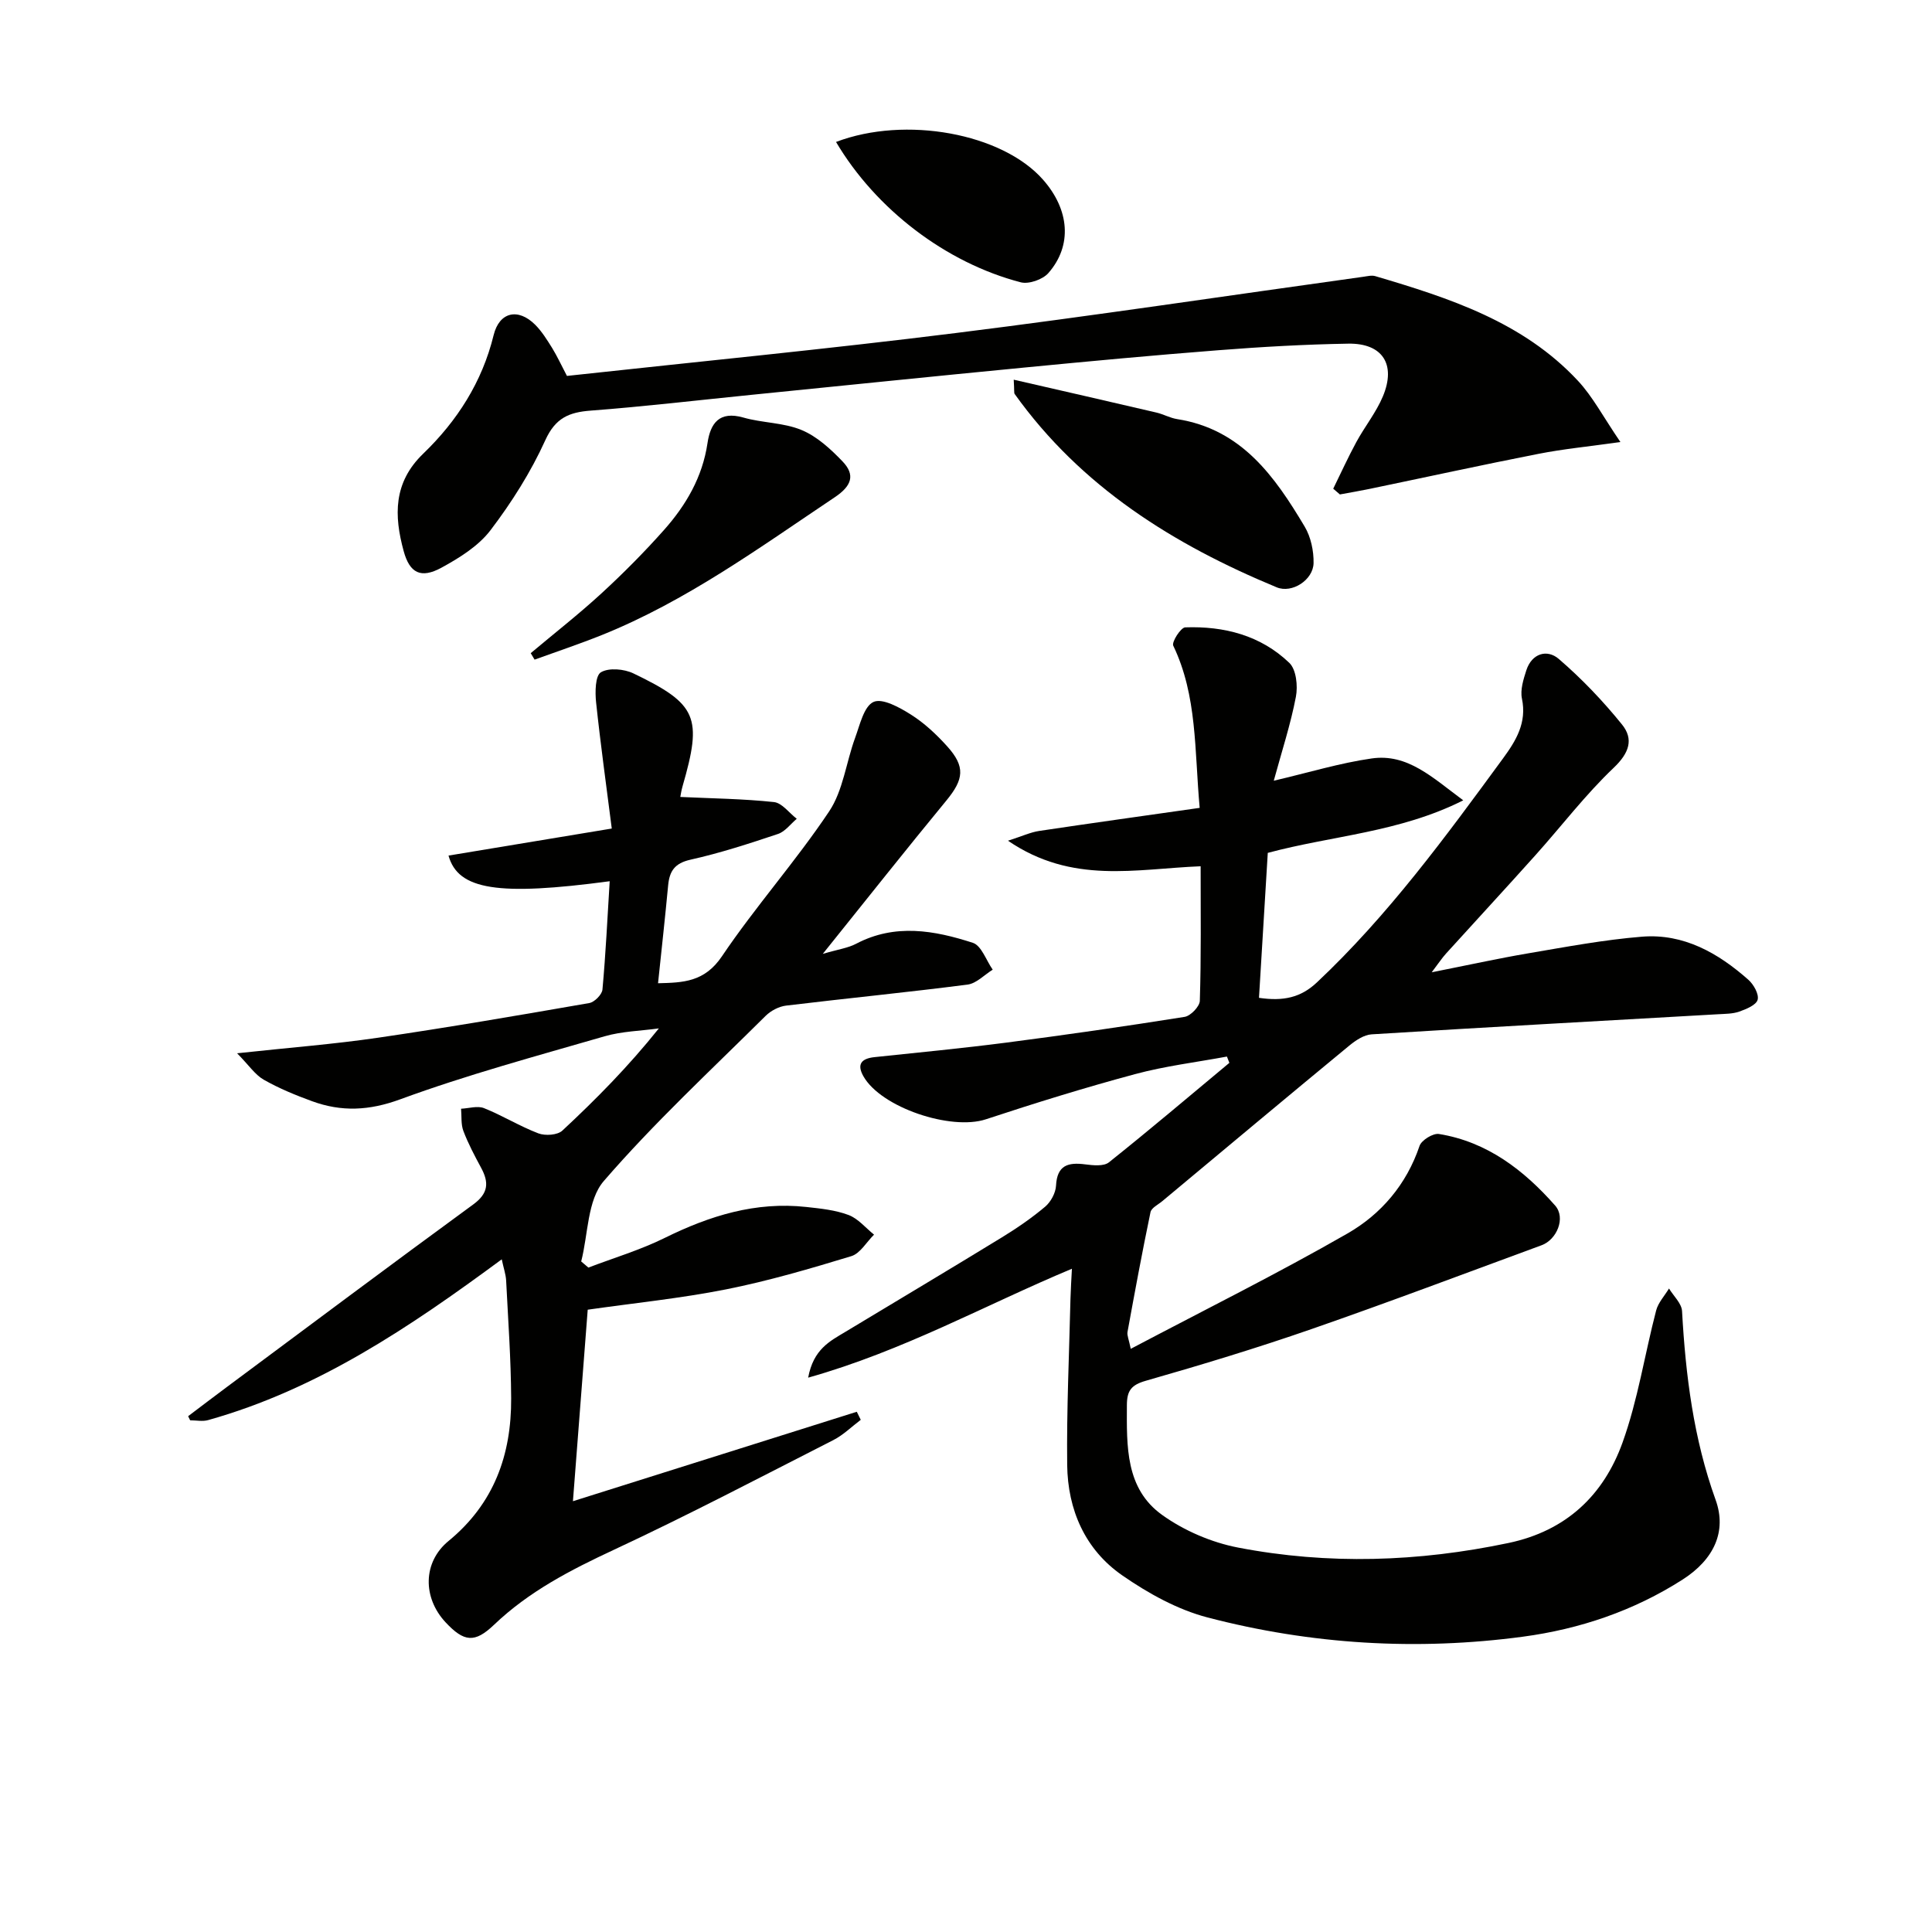
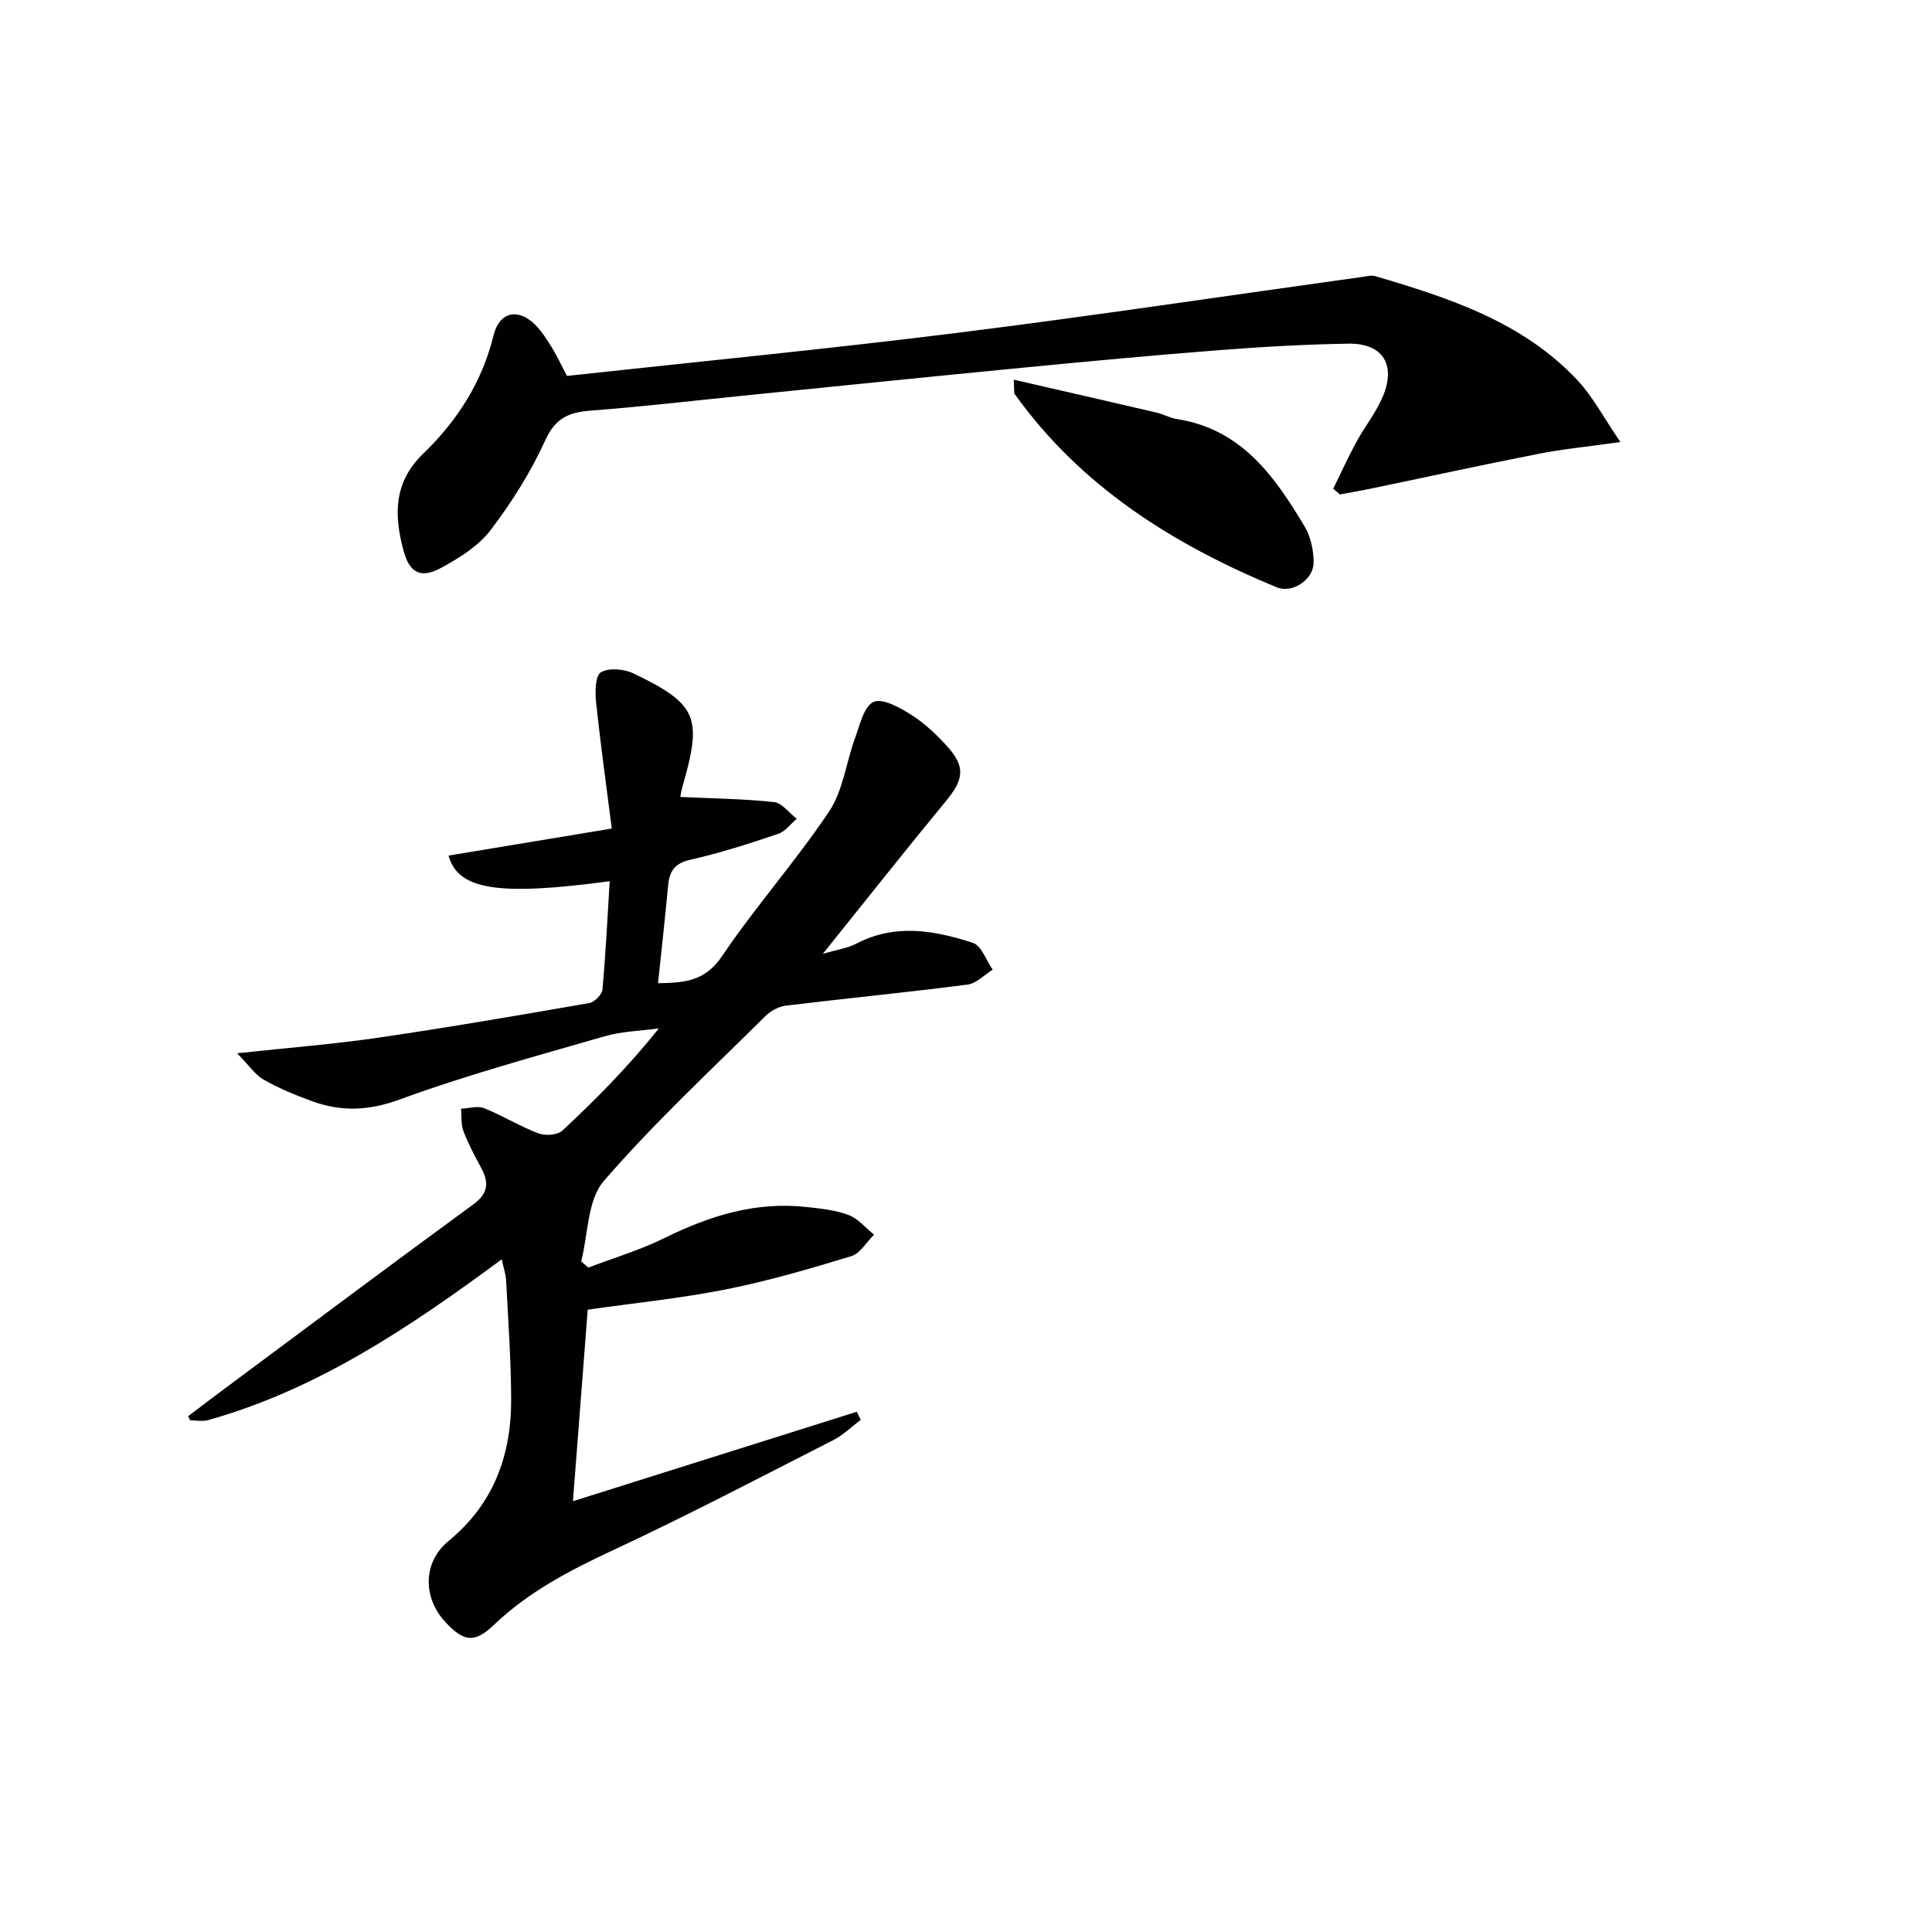
<svg xmlns="http://www.w3.org/2000/svg" enable-background="new 0 0 400 400" viewBox="0 0 400 400">
-   <path d="m248.58 179.35c-13.48.54-26.58 3.79-39.89-5.29 2.97-.95 4.67-1.75 6.44-2.02 10.95-1.64 21.92-3.16 33.25-4.78-1.09-12.02-.49-23.19-5.47-33.58-.36-.75 1.55-3.75 2.47-3.79 8.06-.29 15.64 1.66 21.56 7.35 1.44 1.38 1.79 4.79 1.36 7.03-1.08 5.65-2.88 11.15-4.58 17.37 7.27-1.7 13.7-3.67 20.27-4.61 7.44-1.07 12.57 3.94 18.96 8.67-13.23 6.66-27.12 7.29-40.47 10.88-.6 9.95-1.21 19.86-1.82 30.01 5.03.74 8.65-.04 12-3.2 14.76-13.89 26.64-30.15 38.54-46.39 2.67-3.65 4.95-7.37 3.9-12.36-.38-1.82.31-3.99.91-5.86 1.15-3.54 4.32-4.41 6.7-2.37 4.76 4.09 9.15 8.7 13.1 13.58 2.47 3.05 1.51 5.91-1.72 8.98-5.86 5.57-10.8 12.08-16.22 18.12-6.11 6.82-12.33 13.54-18.48 20.33-.85.94-1.55 2.01-2.97 3.88 7.34-1.45 13.62-2.84 19.96-3.92 7.83-1.33 15.68-2.81 23.58-3.45 8.62-.69 15.77 3.38 22.03 8.93 1.09.97 2.22 2.98 1.91 4.13-.3 1.1-2.36 1.94-3.8 2.45-1.37.48-2.93.46-4.42.55-23.91 1.37-47.81 2.67-71.71 4.16-1.59.1-3.29 1.25-4.6 2.32-12.95 10.68-25.82 21.45-38.71 32.2-.87.73-2.27 1.4-2.46 2.29-1.72 8.24-3.25 16.52-4.76 24.8-.13.71.27 1.52.67 3.5 15.38-8.11 30.37-15.56 44.87-23.88 6.94-3.98 12.22-10.13 14.92-18.13.4-1.19 2.8-2.67 4.02-2.47 9.99 1.61 17.6 7.5 24.05 14.81 2.26 2.57.34 7.07-2.79 8.22-15.88 5.84-31.72 11.83-47.7 17.38-11.29 3.92-22.74 7.39-34.24 10.68-3.05.87-3.92 2.06-3.93 5.06-.03 8.45-.34 17.26 7.31 22.73 4.55 3.26 10.22 5.69 15.72 6.75 18.65 3.59 37.33 2.97 55.97-.95 11.96-2.51 19.69-9.89 23.61-20.77 3.18-8.82 4.59-18.26 6.97-27.38.43-1.63 1.75-3.03 2.66-4.54.94 1.56 2.61 3.07 2.7 4.68.74 13.32 2.38 26.41 6.95 39.08 2.36 6.54-.35 12.35-6.83 16.5-10.11 6.47-21.29 10.25-33.06 11.83-21.98 2.94-43.87 1.61-65.29-3.98-6.25-1.63-12.33-5.01-17.69-8.73-7.69-5.34-11.27-13.58-11.38-22.84-.13-11.47.41-22.95.68-34.42.05-1.95.18-3.9.3-6.21-18.05 7.55-34.83 16.97-54.61 22.55 1.09-5.9 4.51-7.56 7.65-9.45 10.83-6.53 21.69-13 32.47-19.6 3.12-1.91 6.16-4 8.95-6.35 1.17-.99 2.17-2.84 2.25-4.36.22-4.25 2.51-4.86 6.05-4.4 1.62.21 3.82.44 4.9-.42 8.43-6.72 16.65-13.7 24.94-20.6-.17-.43-.34-.87-.51-1.3-6.35 1.18-12.81 1.96-19.03 3.64-10.38 2.79-20.67 5.98-30.88 9.35-7.23 2.38-21.69-2.43-25.35-8.91-1.43-2.53-.38-3.67 2.28-3.96 9.09-.96 18.18-1.83 27.24-3 12.35-1.6 24.69-3.38 36.99-5.34 1.24-.2 3.11-2.15 3.14-3.32.29-9.12.17-18.27.17-27.86z" fill="#010100" />
  <path d="m38.95 293.21c2.71-2.04 5.4-4.11 8.13-6.13 16.95-12.6 33.86-25.26 50.91-37.72 3.14-2.3 3.27-4.53 1.62-7.58-1.34-2.48-2.67-4.99-3.67-7.62-.53-1.39-.34-3.06-.48-4.61 1.6-.07 3.4-.66 4.75-.12 3.83 1.53 7.4 3.75 11.25 5.22 1.43.54 3.96.37 4.97-.57 6.94-6.46 13.62-13.21 19.98-21.16-3.75.52-7.62.59-11.22 1.63-14.18 4.11-28.48 7.97-42.32 13.05-6.45 2.37-12.17 2.62-18.27.39-3.42-1.25-6.84-2.65-10-4.45-1.8-1.03-3.07-2.99-5.51-5.47 10.78-1.17 20.02-1.88 29.18-3.22 14.62-2.14 29.18-4.65 43.74-7.18 1.07-.19 2.62-1.75 2.72-2.78.68-7.42 1.03-14.87 1.5-22.44-23.09 3.09-31.39 1.81-33.37-5.31 10.92-1.81 21.81-3.61 33.8-5.6-1.12-8.81-2.33-17.47-3.25-26.17-.22-2.1-.17-5.48 1-6.18 1.65-.98 4.79-.7 6.73.23 13.24 6.36 14.31 9.07 10.17 23.39-.26.9-.39 1.85-.46 2.19 6.61.31 13.03.38 19.39 1.06 1.68.18 3.15 2.26 4.72 3.46-1.28 1.08-2.4 2.64-3.88 3.14-5.97 2-11.99 3.96-18.13 5.33-3.28.74-4.34 2.37-4.62 5.33-.62 6.6-1.35 13.18-2.09 20.25 5.2-.13 9.62-.23 13.23-5.58 6.94-10.3 15.29-19.66 22.19-29.99 2.9-4.33 3.52-10.16 5.38-15.23.99-2.69 1.82-6.53 3.81-7.44 1.84-.84 5.41 1.14 7.75 2.62 2.77 1.75 5.27 4.09 7.48 6.54 3.84 4.25 3.47 6.86-.15 11.26-8.33 10.11-16.46 20.39-25.58 31.74 3.22-.95 5.23-1.21 6.91-2.1 8.05-4.23 16.2-2.77 24.16-.19 1.78.58 2.76 3.64 4.11 5.56-1.73 1.07-3.37 2.85-5.21 3.09-12.5 1.61-25.05 2.84-37.57 4.35-1.48.18-3.15 1.05-4.22 2.11-11.34 11.26-23.11 22.16-33.53 34.22-3.41 3.95-3.22 11-4.67 16.64.5.42 1 .85 1.49 1.27 5.29-2.02 10.77-3.65 15.82-6.15 9.29-4.59 18.82-7.55 29.29-6.4 2.95.32 6.01.63 8.75 1.66 1.99.75 3.54 2.67 5.28 4.07-1.56 1.53-2.86 3.9-4.72 4.46-8.55 2.6-17.17 5.13-25.92 6.87-9.43 1.87-19.03 2.83-28.64 4.21-1 12.92-1.99 25.76-3.06 39.65 19.9-6.27 39.33-12.4 58.77-18.52.27.56.55 1.12.82 1.67-1.89 1.42-3.62 3.15-5.69 4.2-15.09 7.69-30.1 15.56-45.45 22.72-8.97 4.18-17.57 8.62-24.78 15.51-4 3.82-6.21 3.6-10.06-.53-4.73-5.09-4.72-12.42.64-16.82 9.41-7.72 13.02-17.84 12.96-29.51-.04-8.14-.63-16.28-1.04-24.42-.07-1.28-.52-2.53-.91-4.38-19.05 14.06-38.16 26.95-60.8 33.29-1.15.32-2.47.04-3.71.04-.12-.25-.27-.55-.42-.85z" fill="#010100" />
  <path d="m117.38 77.83c26.84-2.93 53.76-5.54 80.58-8.89 28.15-3.51 56.22-7.74 84.32-11.64.81-.11 1.71-.35 2.45-.13 15.36 4.54 30.6 9.47 41.95 21.65 3.09 3.31 5.25 7.49 8.81 12.7-6.69.94-11.86 1.44-16.94 2.44-11.69 2.29-23.33 4.84-34.99 7.26-2.04.42-4.1.77-6.15 1.15-.46-.4-.92-.79-1.38-1.19 1.58-3.22 3.07-6.5 4.78-9.65 1.74-3.21 4.1-6.12 5.5-9.46 2.78-6.62-.07-11.03-7.15-10.92-8.97.15-17.95.66-26.9 1.36-13.41 1.04-26.81 2.29-40.2 3.59-18.85 1.82-37.68 3.76-56.52 5.65-11.07 1.11-22.12 2.42-33.21 3.26-4.53.34-7.33 1.51-9.43 6.13-2.99 6.59-6.96 12.87-11.35 18.64-2.5 3.28-6.44 5.73-10.16 7.76-4.23 2.3-6.57 1.15-7.82-3.46-1.99-7.3-2.17-14.16 4.05-20.15 7.02-6.77 12.2-14.82 14.58-24.54 1.18-4.82 5.07-5.68 8.6-2.16 1.39 1.39 2.46 3.13 3.51 4.81 1.03 1.68 1.86 3.48 3.07 5.79z" fill="#010100" />
  <path d="m209.88 78.61c10.32 2.37 19.95 4.56 29.56 6.81 1.45.34 2.81 1.12 4.27 1.35 13.32 2.08 20.21 11.85 26.41 22.26 1.28 2.15 1.89 5.04 1.84 7.56-.08 3.49-4.46 6.32-7.63 5.01-21.38-8.86-40.52-20.81-54.26-40.04-.15-.23-.05-.64-.19-2.95z" fill="#010100" />
-   <path d="m109.88 135.23c4.9-4.12 9.96-8.07 14.67-12.4 4.51-4.15 8.85-8.52 12.92-13.1 4.57-5.14 7.97-10.96 9.01-17.99.61-4.11 2.44-6.71 7.43-5.29 3.94 1.13 8.32 1.03 12.04 2.58 3.19 1.32 6.02 3.93 8.47 6.48 2.72 2.83 1.9 5.1-1.59 7.44-15.57 10.42-30.73 21.5-48.28 28.55-4.57 1.83-9.24 3.39-13.87 5.07-.26-.44-.53-.89-.8-1.34z" fill="#010100" />
-   <path d="m173.09 29.39c14.39-5.48 34.39-1.78 42.84 7.79 5.5 6.23 6.13 13.63 1.13 19.35-1.17 1.34-4.04 2.35-5.72 1.92-15.51-4.03-30.02-15.15-38.25-29.06z" fill="#010100" />
</svg>